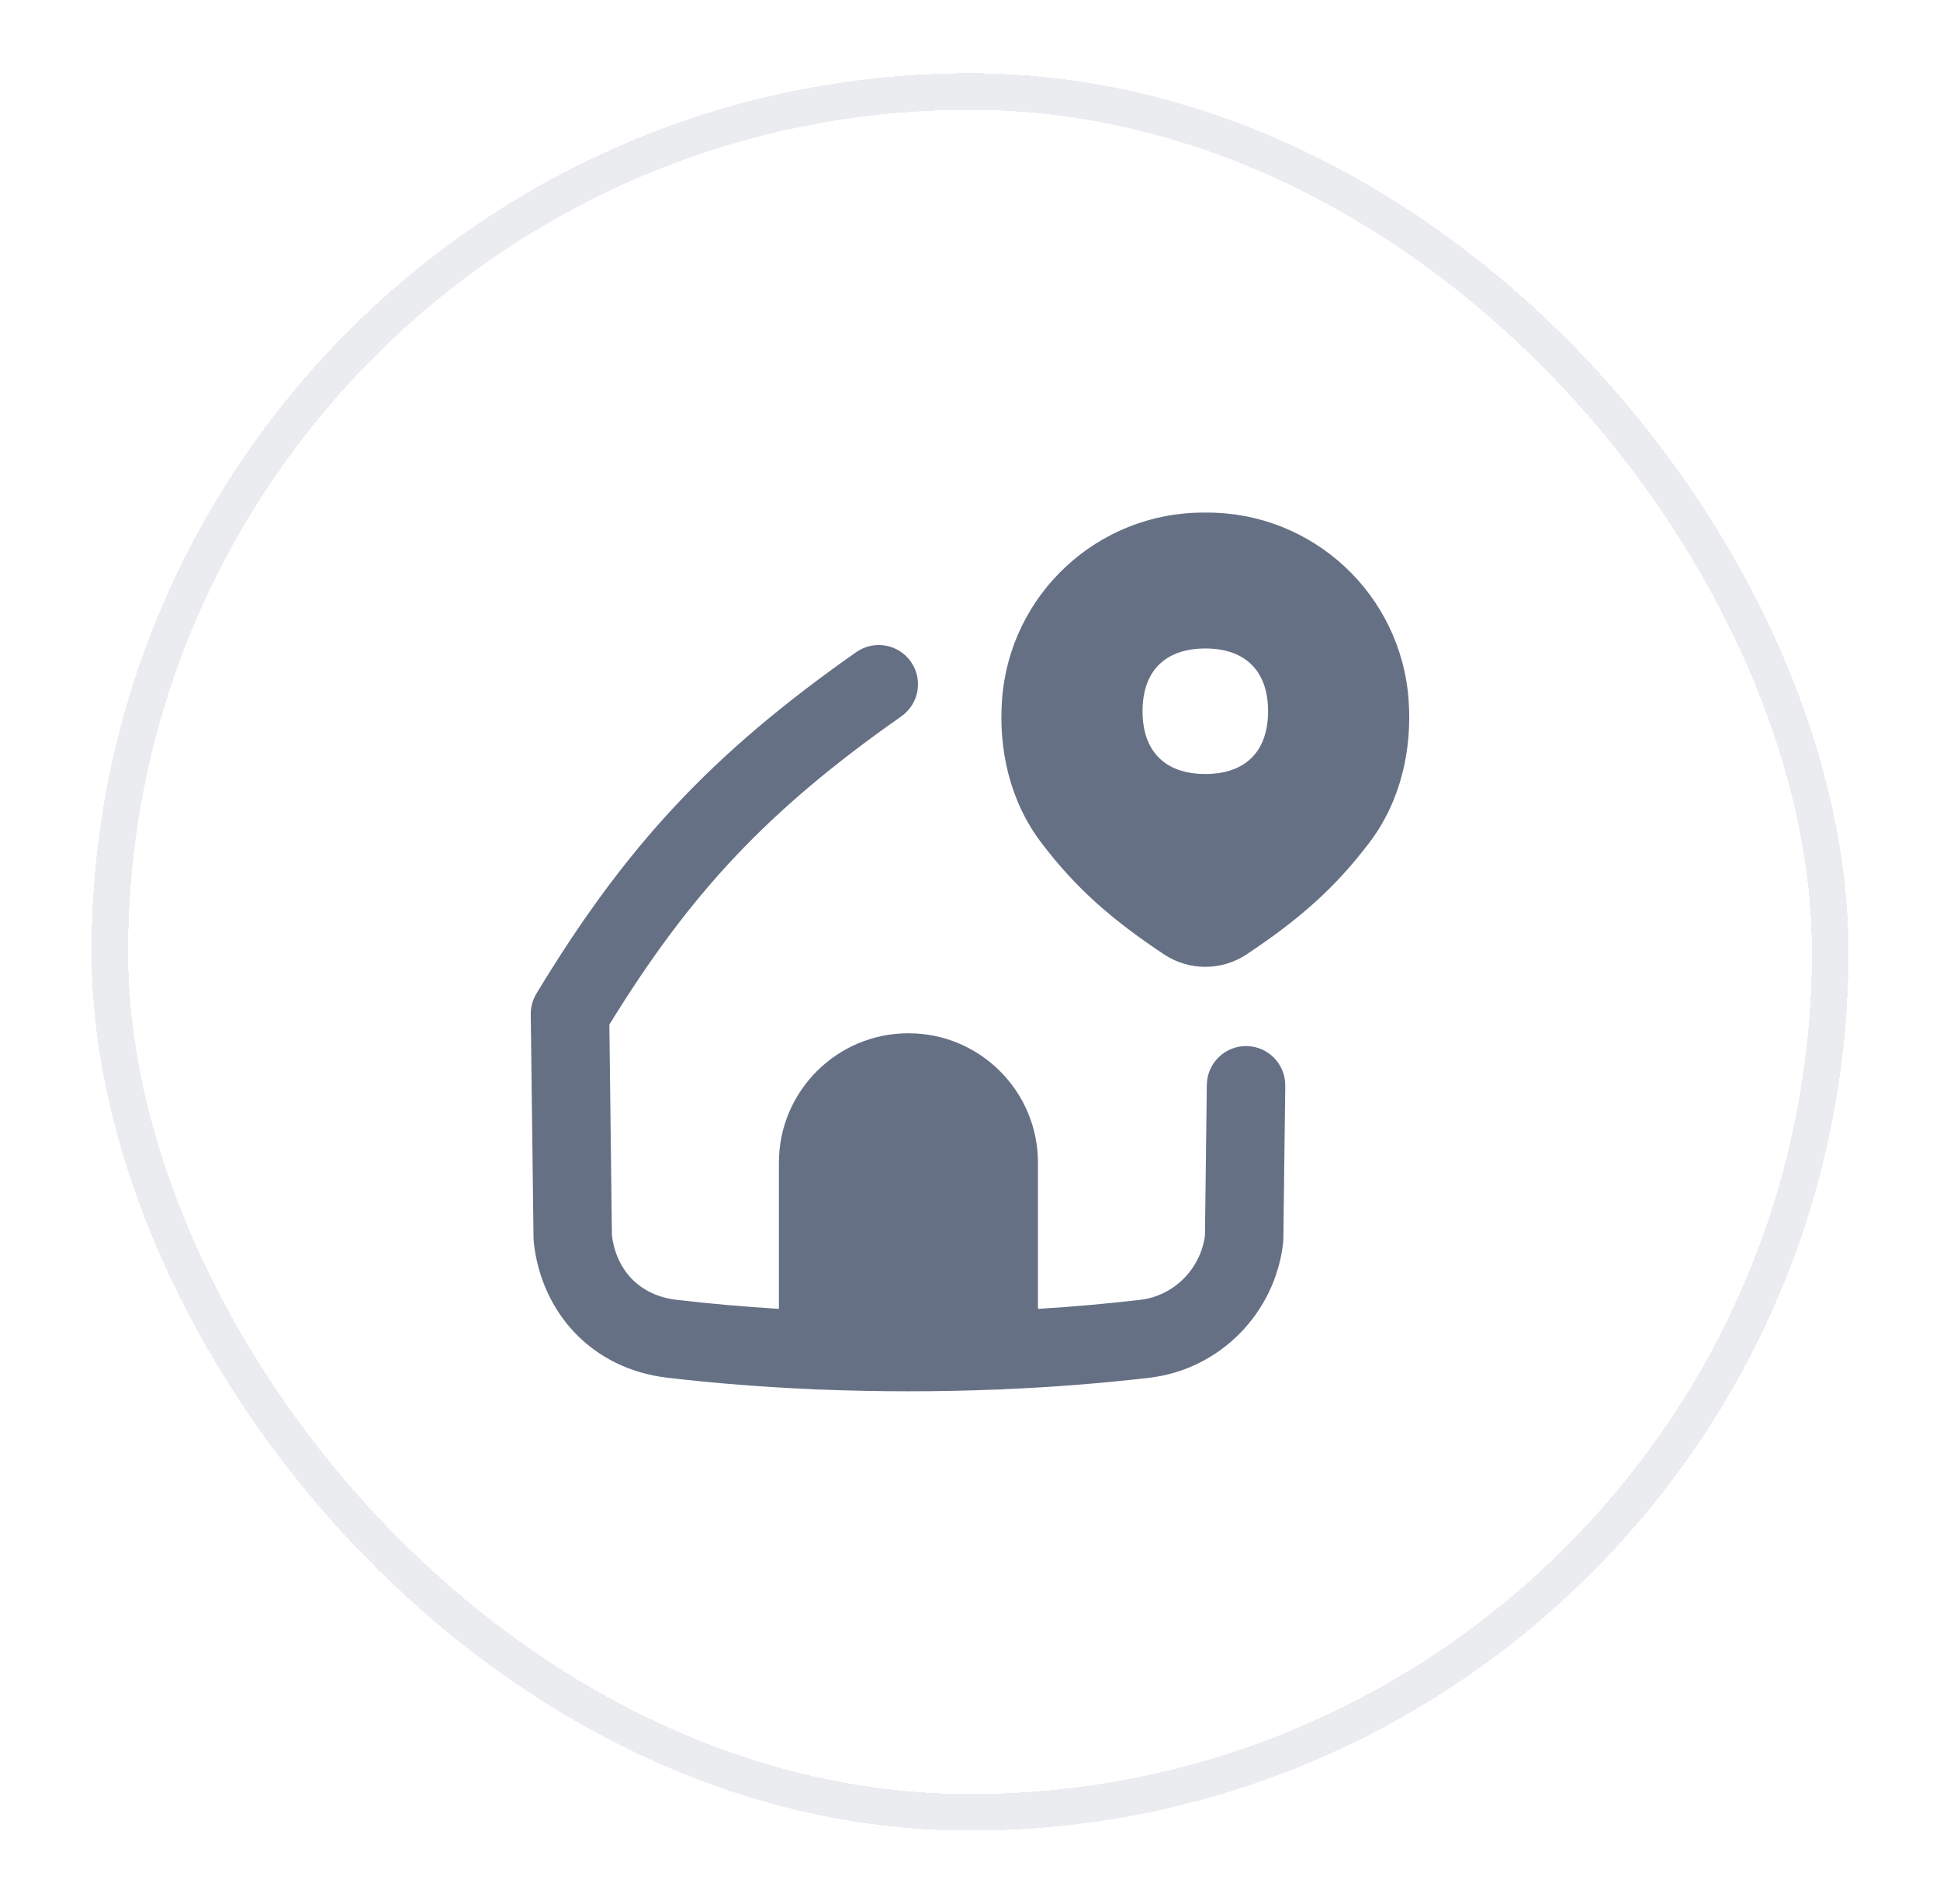
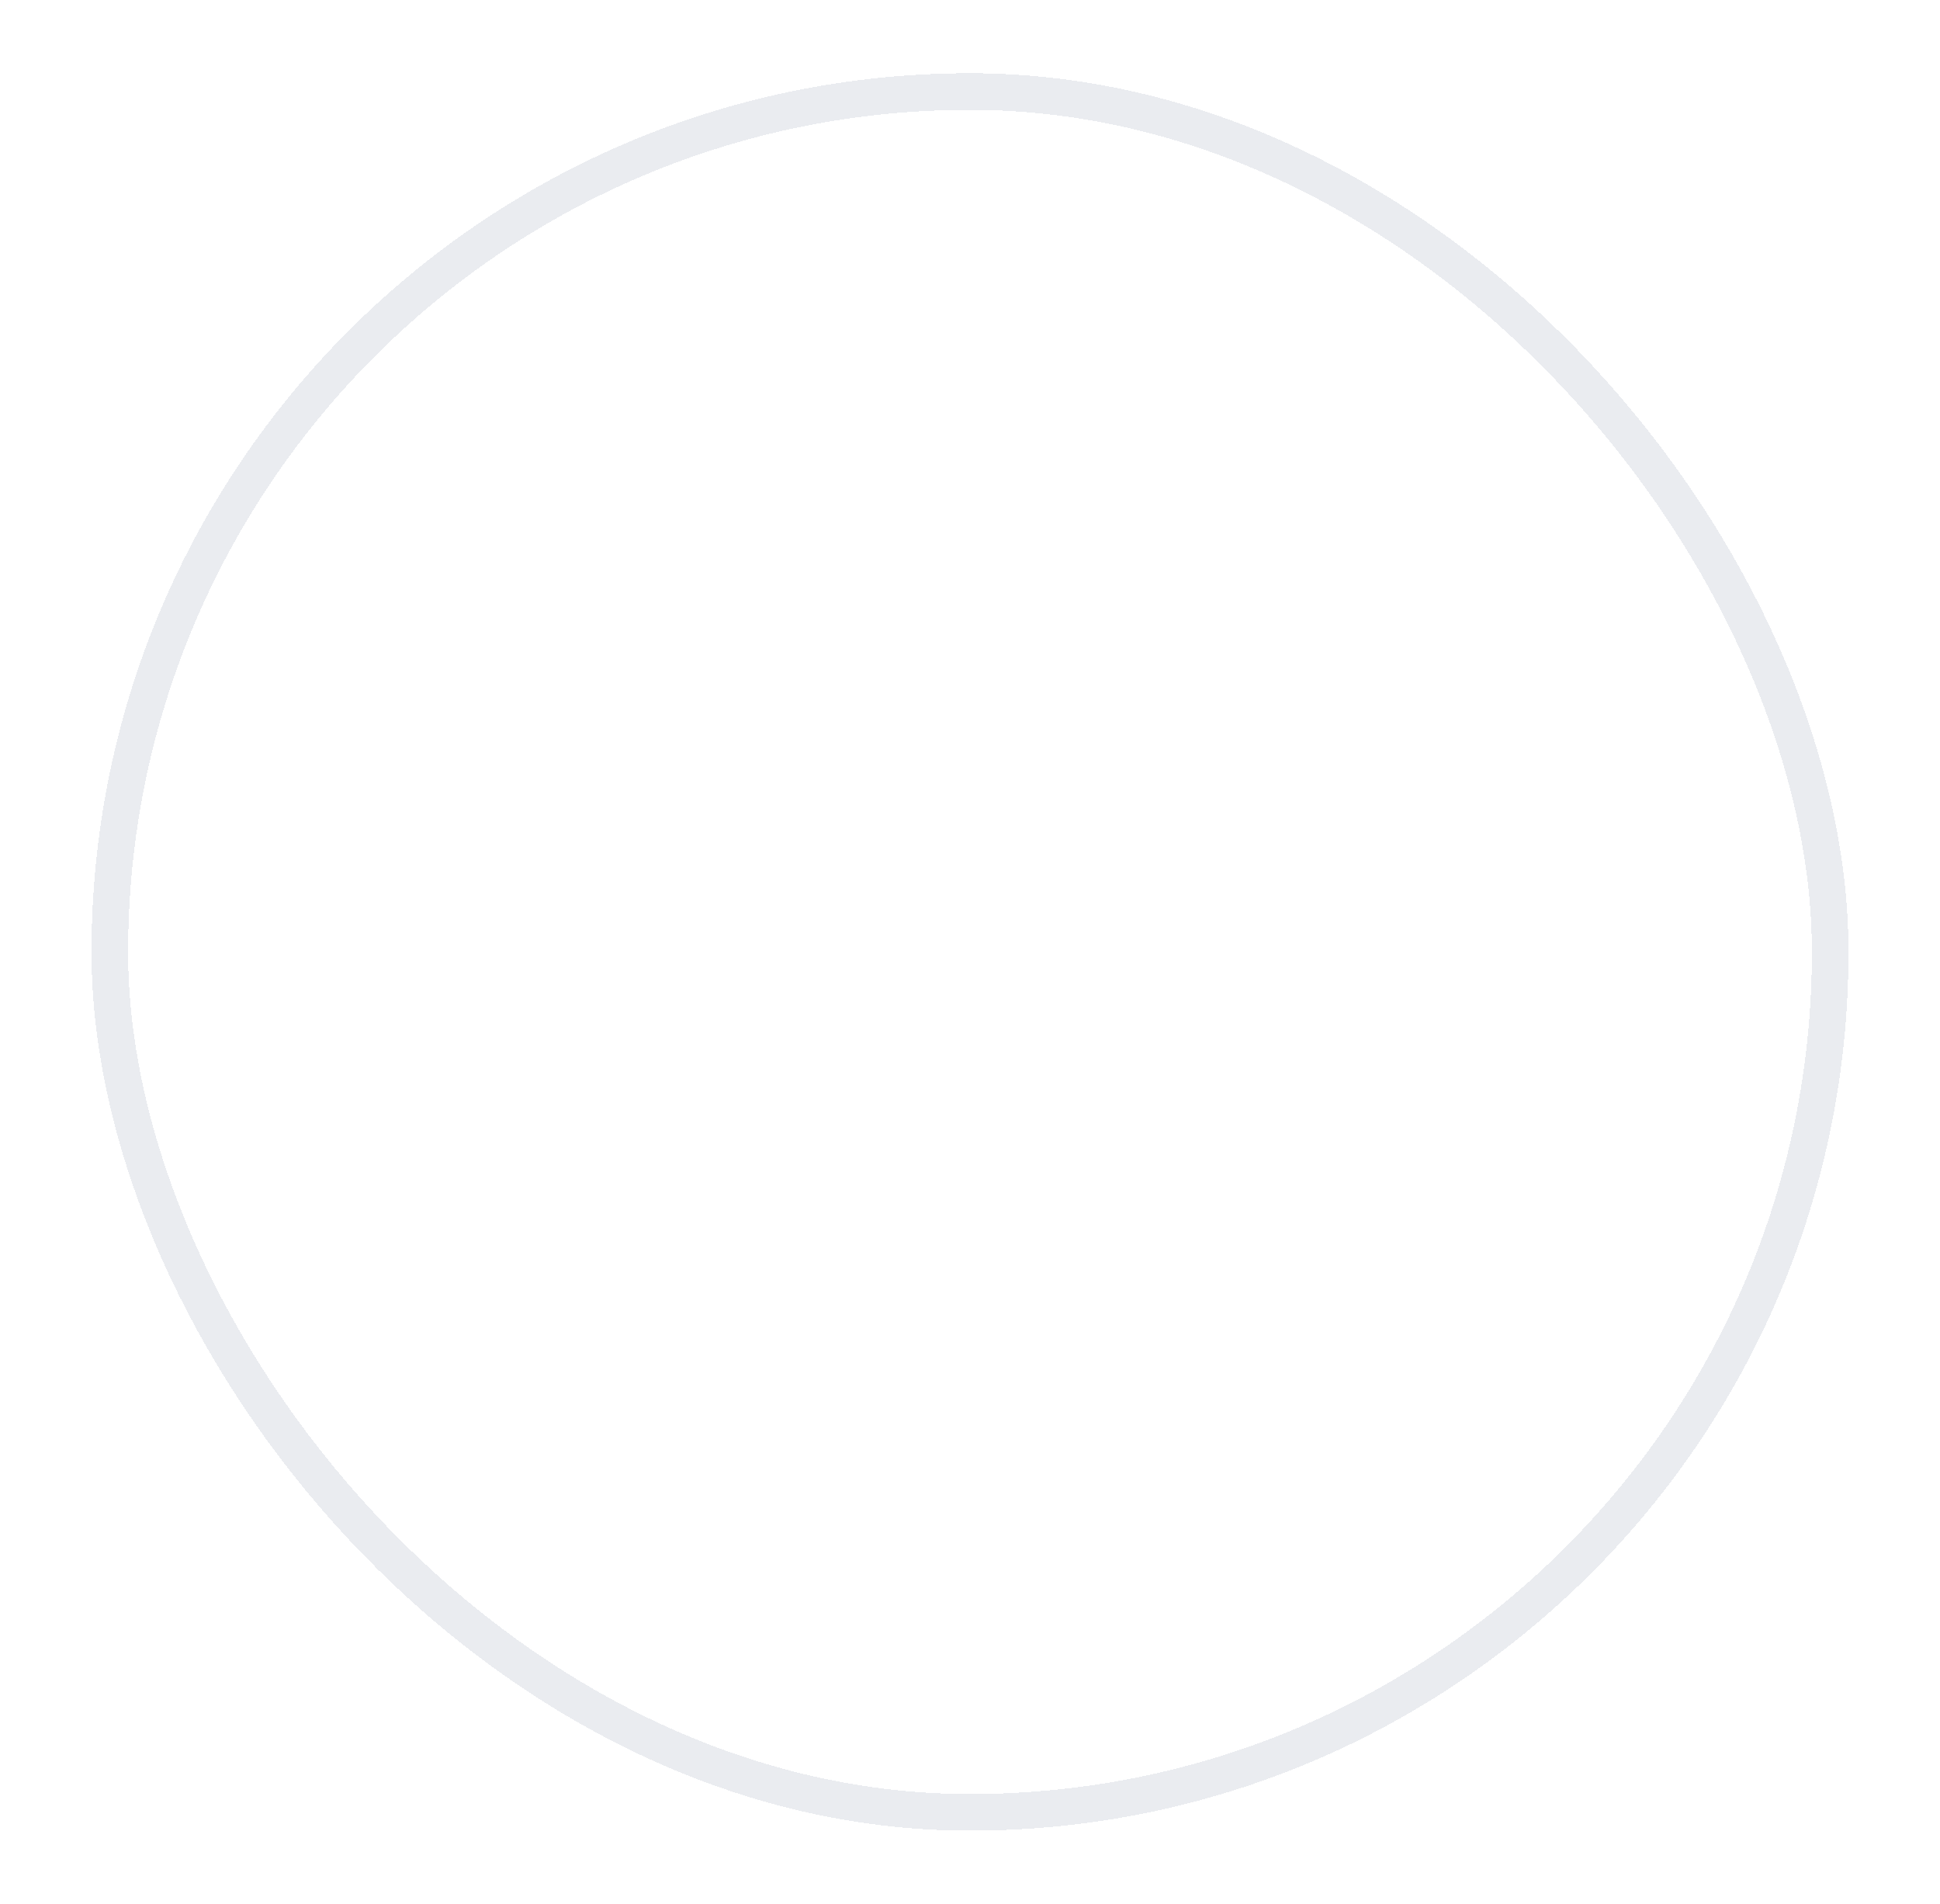
<svg xmlns="http://www.w3.org/2000/svg" width="53" height="52" viewBox="0 0 53 52" fill="none">
  <g filter="url(#filter0_d_787_33188)">
-     <rect x="2.5" y="1" width="48" height="48" rx="24" fill="white" shape-rendering="crispEdges" />
    <rect x="3" y="1.5" width="47" height="47" rx="23.5" stroke="#EAECF0" shape-rendering="crispEdges" />
    <g clip-path="url(#clip0_787_33188)">
      <path fill-rule="evenodd" clip-rule="evenodd" d="M32.875 13C29.982 13 27.58 15.236 27.374 18.122C27.28 19.442 27.571 20.866 28.455 22.026C29.394 23.26 30.356 24.105 31.799 25.066C32.483 25.521 33.374 25.521 34.058 25.066C35.501 24.105 36.463 23.26 37.402 22.026C38.286 20.866 38.577 19.442 38.483 18.122C38.277 15.236 35.875 13 32.982 13H32.875ZM32.929 20.14C34.026 20.14 34.643 19.523 34.643 18.426C34.643 17.329 34.026 16.712 32.929 16.712C31.831 16.712 31.214 17.329 31.214 18.426C31.214 19.523 31.831 20.14 32.929 20.14ZM24.885 17.074C25.225 17.558 25.108 18.226 24.623 18.566C20.976 21.123 18.863 23.381 16.647 26.986L16.718 32.749C16.842 33.699 17.473 34.383 18.484 34.502C19.393 34.608 20.329 34.691 21.279 34.749V30.76C21.279 28.805 22.864 27.221 24.818 27.221C26.773 27.221 28.357 28.805 28.357 30.76V34.749C29.308 34.691 30.244 34.608 31.153 34.502C32.057 34.396 32.795 33.671 32.919 32.748L32.97 28.629C32.978 28.038 33.463 27.564 34.055 27.571C34.647 27.579 35.12 28.064 35.113 28.656L35.061 32.833C35.061 32.868 35.059 32.903 35.055 32.938C34.841 34.864 33.323 36.405 31.403 36.63C30.116 36.781 28.781 36.885 27.426 36.944C27.38 36.95 27.333 36.953 27.285 36.953C27.268 36.953 27.251 36.953 27.235 36.952C25.632 37.016 24.005 37.016 22.402 36.952C22.385 36.953 22.368 36.953 22.351 36.953C22.303 36.953 22.256 36.95 22.209 36.944C20.855 36.885 19.52 36.781 18.235 36.63C16.147 36.385 14.793 34.834 14.583 32.938C14.579 32.903 14.577 32.868 14.576 32.833L14.5 26.705C14.498 26.505 14.551 26.308 14.655 26.137C17.084 22.125 19.414 19.601 23.393 16.811C23.878 16.472 24.546 16.589 24.885 17.074Z" fill="#667085" />
    </g>
  </g>
  <defs>
    <filter id="filter0_d_787_33188" x="0.5" y="0" width="52" height="52" filterUnits="userSpaceOnUse" color-interpolation-filters="sRGB">
      <feFlood flood-opacity="0" result="BackgroundImageFix" />
      <feColorMatrix in="SourceAlpha" type="matrix" values="0 0 0 0 0 0 0 0 0 0 0 0 0 0 0 0 0 0 127 0" result="hardAlpha" />
      <feOffset dy="1" />
      <feGaussianBlur stdDeviation="1" />
      <feComposite in2="hardAlpha" operator="out" />
      <feColorMatrix type="matrix" values="0 0 0 0 0.063 0 0 0 0 0.094 0 0 0 0 0.157 0 0 0 0.05 0" />
      <feBlend mode="normal" in2="BackgroundImageFix" result="effect1_dropShadow_787_33188" />
      <feBlend mode="normal" in="SourceGraphic" in2="effect1_dropShadow_787_33188" result="shape" />
    </filter>
    <clipPath id="clip0_787_33188">
-       <rect width="24" height="24" fill="white" transform="translate(14.5 13)" />
-     </clipPath>
+       </clipPath>
  </defs>
</svg>